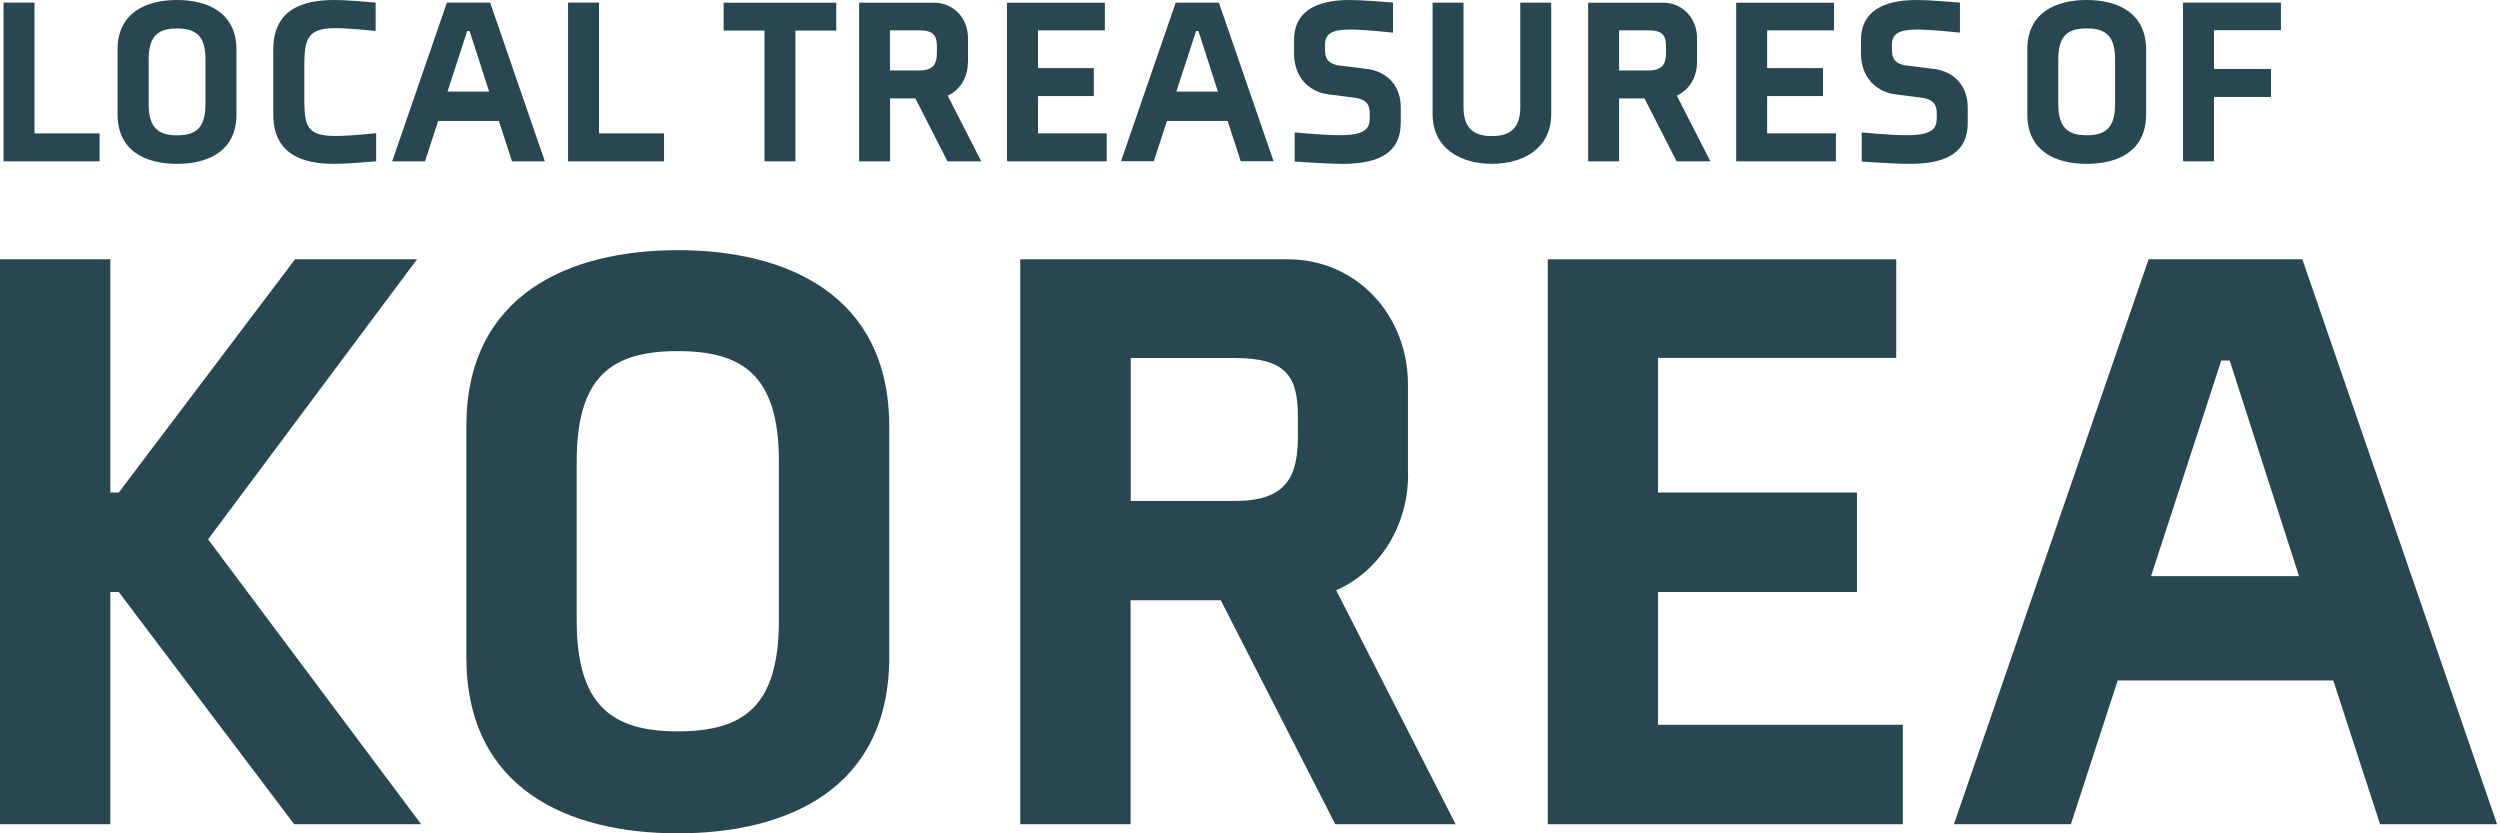
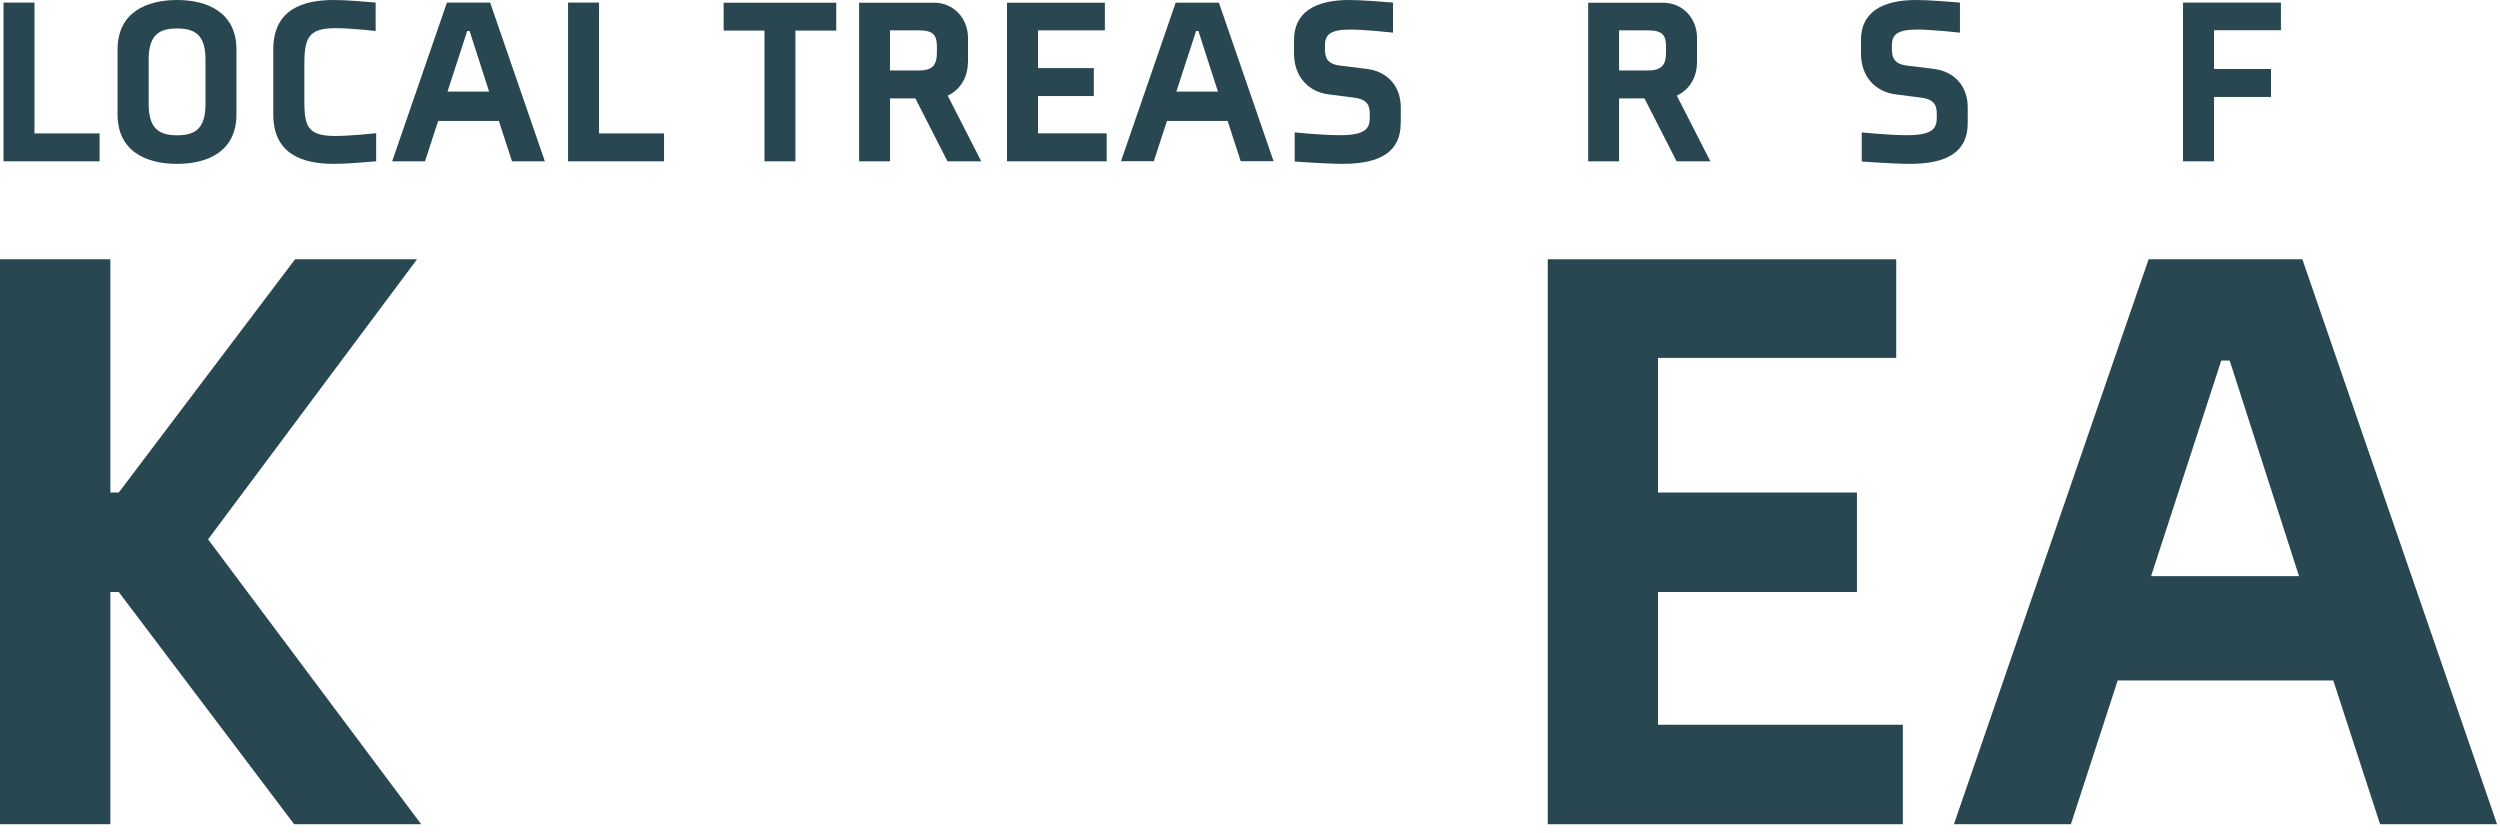
<svg xmlns="http://www.w3.org/2000/svg" width="90" height="30" viewBox="0 0 90 30" fill="none">
  <path d="M0.127 5.807V0.093H1.242V4.803H3.585V5.807H0.127Z" fill="#284751" />
  <path d="M8.512 1.783V4.116C8.512 5.453 7.482 5.899 6.372 5.899C5.262 5.899 4.232 5.45 4.232 4.116V1.783C4.232 0.446 5.273 0 6.372 0C7.471 0 8.512 0.449 8.512 1.783ZM5.352 2.14V3.746C5.352 4.607 5.706 4.871 6.375 4.871C7.043 4.871 7.397 4.618 7.397 3.746V2.14C7.397 1.279 7.043 1.025 6.375 1.025C5.706 1.025 5.352 1.279 5.352 2.14Z" fill="#284751" />
  <path d="M13.542 5.807C13.127 5.841 12.477 5.899 12.02 5.899C10.913 5.899 9.838 5.569 9.838 4.116V1.783C9.838 0.33 10.911 0 12.02 0C12.477 0 13.111 0.058 13.523 0.092V1.115C13.523 1.115 12.636 1.014 12.07 1.014C11.082 1.014 10.956 1.387 10.956 2.351V3.543C10.956 4.507 11.024 4.895 12.07 4.895C12.636 4.895 13.542 4.795 13.542 4.795V5.809V5.807Z" fill="#284751" />
  <path d="M17.956 4.354H15.774L15.301 5.807H14.118L16.089 0.093H17.645L19.615 5.807H18.432L17.959 4.354H17.956ZM16.112 3.297H17.608L16.905 1.115H16.82L16.11 3.297H16.112Z" fill="#284751" />
  <path d="M20.45 5.807V0.093H21.565V4.803H23.906V5.807H20.45Z" fill="#284751" />
  <path d="M28.635 1.101V5.807H27.521V1.101H26.051V0.098H30.105V1.101H28.635Z" fill="#284751" />
  <path d="M34.842 2.267C34.842 2.79 34.555 3.246 34.117 3.442L35.325 5.807H34.109L32.953 3.542H32.042V5.807H30.928V0.098H33.631C34.333 0.098 34.848 0.662 34.848 1.365V2.267H34.842ZM33.729 1.692C33.729 1.296 33.628 1.093 33.095 1.093H32.039V2.536H33.095C33.628 2.536 33.729 2.275 33.729 1.877V1.692Z" fill="#284751" />
  <path d="M36.252 5.807V0.098H39.775V1.093H37.368V2.452H39.377V3.458H37.368V4.801H39.841V5.807H36.252Z" fill="#284751" />
  <path d="M44.191 4.353H42.011L41.538 5.804H40.356L42.325 0.095H43.88L45.849 5.804H44.666L44.194 4.353H44.191ZM42.351 3.297H43.845L43.143 1.117H43.059L42.349 3.297H42.351Z" fill="#284751" />
  <path d="M50.425 4.437C50.425 5.474 49.673 5.899 48.34 5.899C47.741 5.899 46.609 5.815 46.609 5.815V4.767C46.609 4.767 47.614 4.867 48.221 4.867C49.142 4.867 49.311 4.64 49.311 4.241V4.115C49.311 3.835 49.261 3.582 48.755 3.516L47.825 3.397C47.1 3.304 46.585 2.756 46.585 1.927V1.436C46.585 0.449 47.337 0 48.57 0C49.05 0 49.821 0.069 50.148 0.092V1.175C50.148 1.175 49.142 1.064 48.601 1.064C47.91 1.064 47.699 1.24 47.699 1.621V1.763C47.699 2.04 47.749 2.304 48.248 2.362L49.211 2.481C49.937 2.573 50.428 3.088 50.428 3.867V4.431L50.425 4.437Z" fill="#284751" />
-   <path d="M51.573 4.107V0.095H52.687V3.87C52.687 4.764 53.236 4.899 53.709 4.899C54.181 4.899 54.73 4.764 54.73 3.87V0.095H55.844V4.107C55.844 5.358 54.822 5.897 53.709 5.897C52.595 5.897 51.573 5.355 51.573 4.107Z" fill="#284751" />
  <path d="M61.09 2.267C61.09 2.79 60.803 3.246 60.365 3.442L61.573 5.807H60.357L59.201 3.542H58.287V5.807H57.174V0.098H59.876C60.578 0.098 61.093 0.662 61.093 1.365V2.267H61.09ZM59.977 1.692C59.977 1.296 59.876 1.093 59.343 1.093H58.287V2.536H59.343C59.876 2.536 59.977 2.275 59.977 1.877V1.692Z" fill="#284751" />
-   <path d="M62.503 5.807V0.098H66.024V1.093H63.617V2.452H65.628V3.458H63.617V4.801H66.093V5.807H62.503Z" fill="#284751" />
  <path d="M70.838 4.437C70.838 5.474 70.086 5.899 68.753 5.899C68.154 5.899 67.022 5.815 67.022 5.815V4.767C67.022 4.767 68.027 4.867 68.634 4.867C69.555 4.867 69.724 4.64 69.724 4.241V4.115C69.724 3.835 69.674 3.582 69.167 3.516L68.238 3.397C67.512 3.304 66.995 2.756 66.995 1.927V1.436C66.995 0.449 67.747 0 68.98 0C69.46 0 70.231 0.069 70.558 0.092V1.175C70.558 1.175 69.553 1.064 69.012 1.064C68.32 1.064 68.109 1.24 68.109 1.621V1.763C68.109 2.04 68.159 2.304 68.658 2.362L69.621 2.481C70.347 2.573 70.838 3.088 70.838 3.867V4.431V4.437Z" fill="#284751" />
-   <path d="M77.26 1.783V4.116C77.26 5.453 76.23 5.899 75.12 5.899C74.011 5.899 72.983 5.45 72.983 4.116V1.783C72.983 0.446 74.021 0 75.12 0C76.219 0 77.26 0.449 77.26 1.783ZM74.098 2.137V3.743C74.098 4.605 74.452 4.869 75.12 4.869C75.789 4.869 76.143 4.615 76.143 3.743V2.137C76.143 1.276 75.789 1.022 75.12 1.022C74.452 1.022 74.098 1.276 74.098 2.137Z" fill="#284751" />
  <path d="M78.589 5.807V0.093H82.113V1.088H79.704V2.483H81.756V3.49H79.704V5.807H78.589Z" fill="#284751" />
  <path d="M10.59 29.672L4.275 21.312H3.973V29.672H0V9.334H3.973V17.731H4.275L10.622 9.334H15.013L7.491 19.416L15.162 29.672H10.59Z" fill="#284751" />
-   <path d="M32.013 15.352V23.654C32.013 28.405 28.342 30 24.4 30C20.459 30 16.788 28.405 16.788 23.654V15.352C16.788 10.6 20.491 9.006 24.4 9.006C28.31 9.006 32.013 10.6 32.013 15.352ZM20.761 16.613V22.329C20.761 25.396 22.027 26.329 24.4 26.329C26.774 26.329 28.04 25.428 28.04 22.329V16.613C28.04 13.546 26.774 12.64 24.4 12.64C22.027 12.64 20.761 13.541 20.761 16.613Z" fill="#284751" />
-   <path d="M50.692 17.069C50.692 18.934 49.67 20.56 48.102 21.249L52.403 29.672H48.07L43.948 21.609H40.701V29.672H36.728V9.334H46.353C48.849 9.334 50.687 11.353 50.687 13.848V17.069H50.692ZM46.724 15.024C46.724 13.61 46.364 12.889 44.468 12.889H40.706V18.033H44.468C46.364 18.033 46.724 17.101 46.724 15.686V15.024Z" fill="#284751" />
  <path d="M55.719 29.672V9.334H68.264V12.884H59.687V17.731H66.85V21.312H59.687V26.091H68.502V29.672H55.719Z" fill="#284751" />
  <path d="M83.998 24.496H76.237L74.552 29.672H70.341L77.35 9.334H82.885L89.894 29.672H85.683L83.998 24.496ZM77.439 20.74H82.764L80.268 12.979H79.966L77.439 20.74Z" fill="#284751" />
</svg>